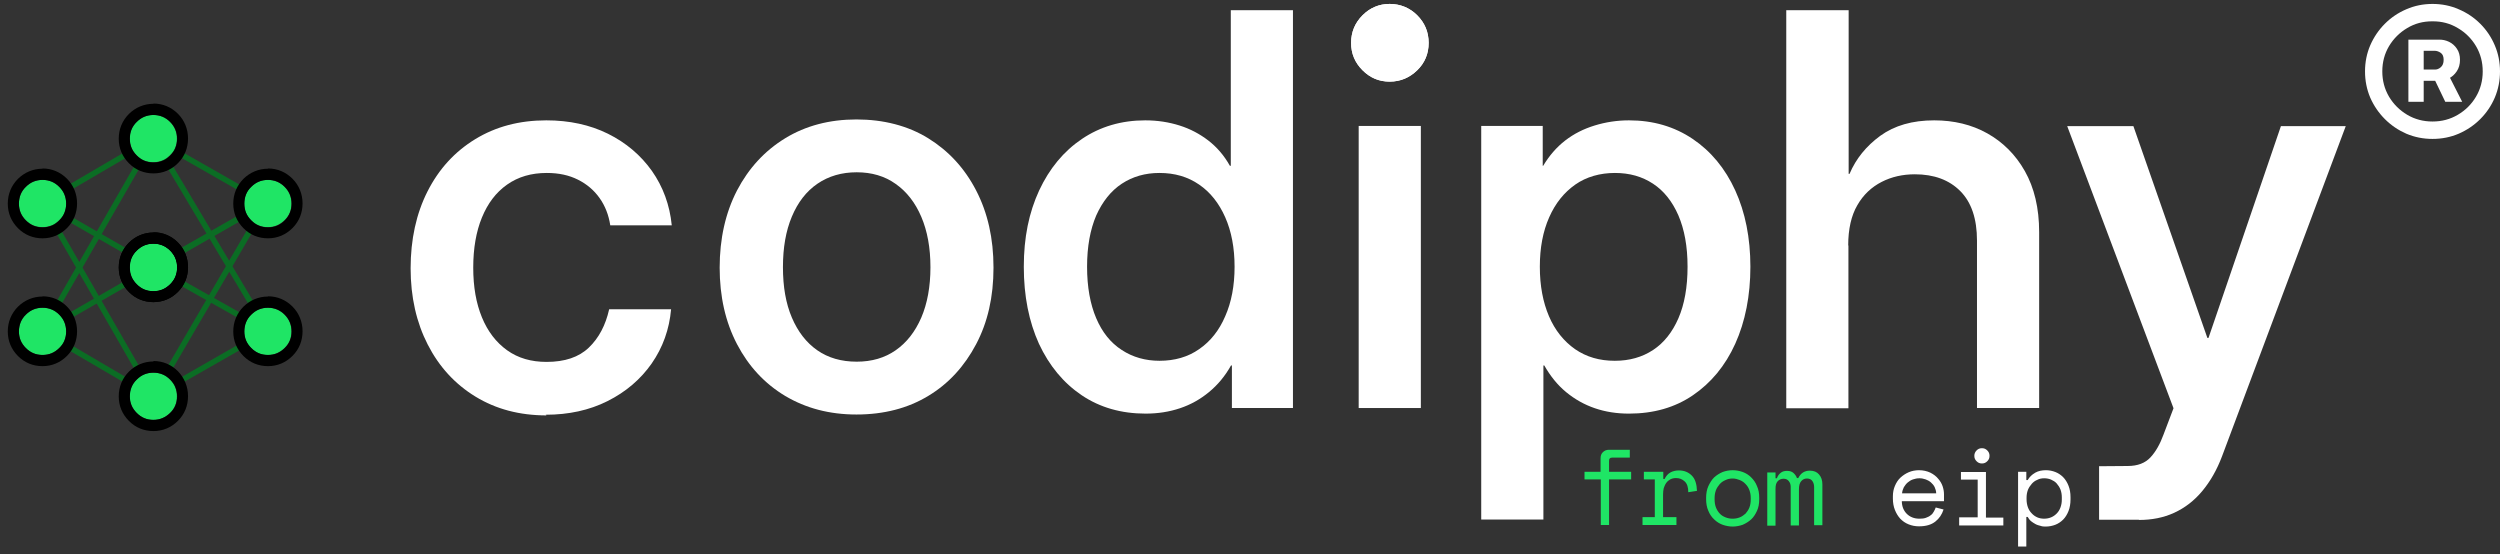
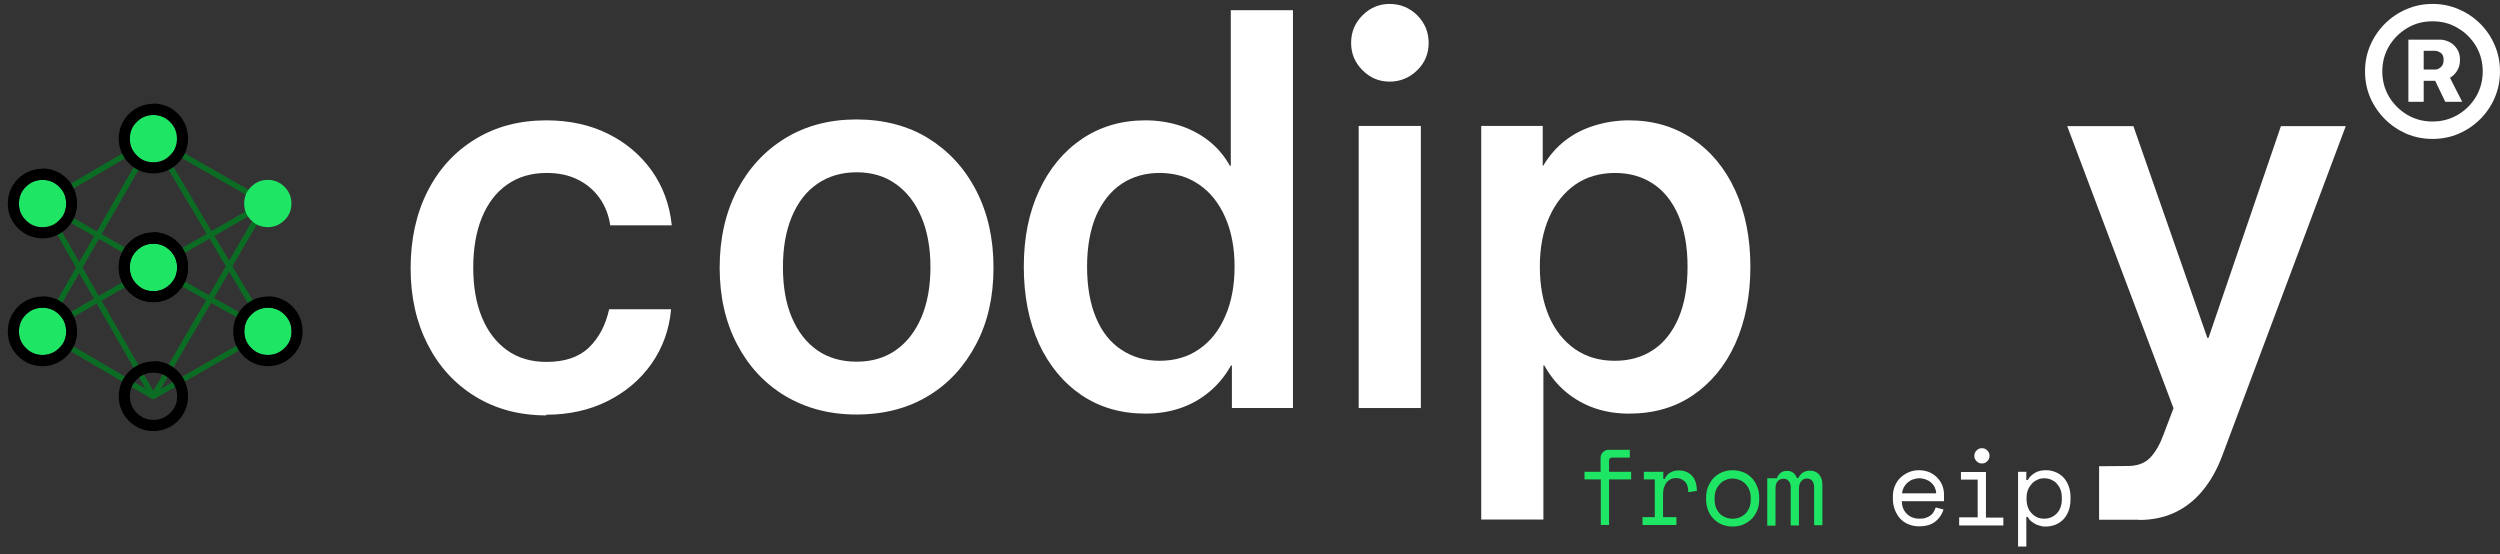
<svg xmlns="http://www.w3.org/2000/svg" width="230" height="51" viewBox="0 0 230 51" fill="none">
  <rect x="0" y="0" width="230" height="51" fill="#333333" stroke="none" />
  <g clip-path="url(#clip0_11989_4762)">
-     <path d="M127.849 7.509C126.865 7.509 126.045 7.159 125.348 6.458C124.651 5.758 124.302 4.934 124.302 3.946C124.302 2.957 124.651 2.112 125.348 1.412C126.045 0.712 126.885 0.362 127.849 0.362C128.812 0.362 129.693 0.712 130.39 1.412C131.087 2.112 131.436 2.957 131.436 3.946C131.436 4.934 131.087 5.779 130.39 6.458C129.693 7.138 128.853 7.509 127.849 7.509Z" fill="white" />
    <path d="M78.795 38.135C76.315 38.135 74.142 37.558 72.236 36.426C70.35 35.293 68.874 33.707 67.808 31.668C66.742 29.629 66.209 27.281 66.209 24.624C66.209 21.967 66.742 19.578 67.808 17.518C68.874 15.479 70.35 13.873 72.236 12.72C74.121 11.566 76.315 10.989 78.795 10.989C81.276 10.989 83.53 11.566 85.396 12.72C87.261 13.873 88.737 15.459 89.803 17.518C90.869 19.578 91.402 21.926 91.402 24.624C91.402 27.322 90.869 29.649 89.803 31.668C88.737 33.686 87.282 35.293 85.396 36.426C83.53 37.558 81.317 38.135 78.795 38.135ZM78.816 33.274C80.21 33.274 81.399 32.924 82.403 32.224C83.407 31.524 84.186 30.535 84.76 29.217C85.314 27.919 85.601 26.375 85.601 24.583C85.601 22.791 85.314 21.246 84.76 19.949C84.207 18.651 83.428 17.642 82.403 16.921C81.399 16.2 80.189 15.85 78.816 15.85C77.442 15.85 76.233 16.2 75.208 16.901C74.183 17.601 73.404 18.61 72.851 19.928C72.297 21.246 72.031 22.791 72.031 24.583C72.031 26.375 72.297 27.919 72.851 29.217C73.404 30.515 74.183 31.524 75.188 32.224C76.192 32.924 77.401 33.274 78.816 33.274Z" fill="white" />
    <path d="M105.402 38.053C103.168 38.053 101.2 37.496 99.519 36.364C97.838 35.231 96.526 33.645 95.584 31.627C94.661 29.588 94.19 27.24 94.19 24.542C94.19 21.843 94.661 19.557 95.604 17.518C96.547 15.5 97.859 13.914 99.54 12.781C101.221 11.648 103.168 11.072 105.361 11.072C106.489 11.072 107.534 11.236 108.518 11.546C109.502 11.854 110.384 12.328 111.163 12.925C111.962 13.543 112.618 14.305 113.151 15.253H113.233V0.938H118.952V37.538H113.335V33.624H113.253C112.7 34.613 112.024 35.416 111.224 36.075C110.425 36.734 109.543 37.229 108.559 37.558C107.575 37.888 106.53 38.053 105.382 38.053H105.402ZM106.673 33.192C108.067 33.192 109.297 32.842 110.322 32.121C111.368 31.4 112.167 30.391 112.72 29.093C113.294 27.796 113.581 26.272 113.581 24.542C113.581 22.811 113.294 21.287 112.72 19.99C112.147 18.692 111.347 17.683 110.322 16.983C109.277 16.262 108.067 15.912 106.673 15.912C105.361 15.912 104.214 16.241 103.209 16.9C102.205 17.559 101.426 18.548 100.852 19.825C100.298 21.123 100.011 22.688 100.011 24.542C100.011 26.395 100.298 27.981 100.852 29.279C101.405 30.576 102.184 31.544 103.209 32.203C104.214 32.862 105.382 33.192 106.673 33.192Z" fill="white" />
    <path d="M130.718 11.587H124.999V37.538H130.718V11.587Z" fill="white" />
    <path d="M136.273 47.815V11.587H141.931V15.253H141.972C142.526 14.326 143.202 13.543 144.001 12.925C144.801 12.307 145.703 11.854 146.707 11.546C147.712 11.236 148.778 11.072 149.864 11.072C152.098 11.072 154.046 11.649 155.727 12.781C157.408 13.914 158.719 15.5 159.642 17.518C160.564 19.537 161.036 21.885 161.036 24.542C161.036 27.198 160.564 29.588 159.642 31.627C158.719 33.666 157.408 35.231 155.747 36.364C154.087 37.497 152.119 38.053 149.864 38.053C148.737 38.053 147.691 37.888 146.728 37.558C145.764 37.229 144.883 36.734 144.083 36.075C143.284 35.416 142.628 34.593 142.075 33.624H141.993V47.795H136.273V47.815ZM148.573 33.192C149.905 33.192 151.073 32.862 152.078 32.203C153.082 31.544 153.861 30.556 154.415 29.279C154.968 28.002 155.255 26.416 155.255 24.542C155.255 22.667 154.968 21.123 154.415 19.825C153.861 18.548 153.082 17.559 152.078 16.901C151.073 16.241 149.926 15.912 148.573 15.912C147.22 15.912 145.949 16.262 144.924 16.983C143.899 17.704 143.099 18.692 142.526 19.99C141.952 21.287 141.665 22.791 141.665 24.542C141.665 26.292 141.952 27.796 142.505 29.093C143.058 30.391 143.878 31.4 144.903 32.121C145.949 32.842 147.158 33.192 148.552 33.192H148.573Z" fill="white" />
-     <path d="M170.055 22.585V37.558H164.336V0.938H170.076V15.994H170.158C170.752 14.594 171.695 13.44 172.987 12.493C174.299 11.546 175.938 11.072 177.947 11.072C179.751 11.072 181.391 11.463 182.826 12.266C184.261 13.07 185.429 14.223 186.29 15.747C187.151 17.271 187.602 19.145 187.602 21.349V37.538H181.883V22.132C181.883 20.134 181.371 18.61 180.346 17.58C179.321 16.55 177.927 16.035 176.164 16.035C175.057 16.035 174.032 16.262 173.11 16.736C172.187 17.209 171.429 17.91 170.875 18.878C170.322 19.825 170.035 21.061 170.035 22.585H170.055Z" fill="white" />
    <path d="M196.765 47.815H193.116V42.893L195.74 42.872C196.663 42.872 197.36 42.604 197.852 42.069C198.344 41.533 198.733 40.833 199.04 39.989L199.963 37.558L190.185 11.607H196.273L203.079 31.091H203.181L209.843 11.607H215.808L204.432 41.966C203.96 43.222 203.345 44.293 202.607 45.179C201.869 46.065 201.008 46.724 200.024 47.177C199.04 47.63 197.954 47.836 196.786 47.836L196.765 47.815Z" fill="white" />
    <path d="M13.88 12.62L3.691 30.372L4.135 30.63L14.324 12.877L13.88 12.62Z" fill="#0B6D24" />
    <path d="M4.13 18.592L3.686 18.849L13.881 36.598L14.325 36.341L4.13 18.592Z" fill="#0B6D24" />
    <path d="M4.037 30.721L3.791 30.267L24.351 18.445L24.597 18.898L4.037 30.721Z" fill="#0B6D24" />
    <path d="M24.433 30.617L13.876 12.884L14.327 12.617L24.863 30.35L24.433 30.617Z" fill="#0B6D24" />
    <path d="M14.327 36.59L13.876 36.343L24.248 18.548L24.699 18.816L14.327 36.59Z" fill="#0B6D24" />
-     <path d="M14.224 24.789L13.979 24.336L24.351 18.445L24.597 18.898L14.224 24.789Z" fill="#0B6D24" />
    <path d="M19.165 27.713L13.979 24.789L3.791 18.939L4.037 18.486L14.225 24.336L19.411 27.26L19.165 27.713Z" fill="#0B6D24" />
    <path d="M24.515 30.721L19.165 27.713L19.411 27.26L24.761 30.267L24.515 30.721Z" fill="#0B6D24" />
    <path d="M14.101 36.755L13.979 36.693L3.77 30.72L4.037 30.267L14.101 36.178L24.494 30.226L24.74 30.679L14.101 36.755Z" fill="#0B6D24" />
    <path d="M4.037 18.939L3.791 18.486L14.101 12.452L14.225 12.534L24.597 18.445L24.351 18.898L14.101 13.049L4.037 18.939Z" fill="#0B6D24" />
    <path d="M50.282 38.217C47.801 38.217 45.628 37.641 43.742 36.487C41.857 35.334 40.401 33.748 39.356 31.709C38.31 29.67 37.777 27.322 37.777 24.686C37.777 22.049 38.29 19.66 39.335 17.601C40.381 15.541 41.836 13.955 43.722 12.802C45.608 11.649 47.781 11.072 50.261 11.072C52.373 11.072 54.279 11.484 55.939 12.307C57.6 13.131 58.953 14.285 59.977 15.726C61.002 17.189 61.617 18.857 61.802 20.731H56.144C56.001 19.784 55.673 18.939 55.16 18.219C54.648 17.498 53.992 16.942 53.172 16.53C52.352 16.118 51.409 15.912 50.302 15.912C48.888 15.912 47.678 16.262 46.653 16.983C45.628 17.704 44.87 18.713 44.337 20.011C43.804 21.308 43.538 22.853 43.538 24.624C43.538 26.395 43.804 27.899 44.337 29.196C44.87 30.494 45.649 31.503 46.653 32.224C47.658 32.945 48.867 33.295 50.282 33.295C51.962 33.295 53.254 32.862 54.176 31.977C55.099 31.091 55.714 29.917 56.042 28.455H61.74C61.576 30.308 60.982 31.956 59.957 33.439C58.932 34.901 57.579 36.055 55.898 36.899C54.217 37.744 52.311 38.156 50.2 38.156L50.282 38.217Z" fill="white" />
    <path d="M26.811 30.494C26.811 31.091 26.606 31.606 26.175 32.018C25.745 32.43 25.253 32.657 24.638 32.657C24.023 32.657 23.531 32.45 23.1 32.018C22.67 31.585 22.465 31.091 22.465 30.494C22.465 29.897 22.67 29.361 23.1 28.949C23.531 28.517 24.043 28.311 24.638 28.311C25.232 28.311 25.745 28.517 26.175 28.949C26.606 29.382 26.811 29.897 26.811 30.494Z" fill="#1FE565" />
    <path d="M24.658 28.311C25.253 28.311 25.765 28.517 26.196 28.949C26.626 29.382 26.831 29.897 26.831 30.494C26.831 31.091 26.626 31.606 26.196 32.018C25.765 32.45 25.273 32.657 24.658 32.657C24.043 32.657 23.551 32.45 23.121 32.018C22.69 31.585 22.485 31.091 22.485 30.494C22.485 29.897 22.69 29.361 23.121 28.949C23.551 28.517 24.064 28.311 24.658 28.311ZM24.658 27.281C23.797 27.281 23.018 27.61 22.403 28.208C21.788 28.826 21.46 29.608 21.46 30.494C21.46 31.38 21.788 32.142 22.403 32.76C23.018 33.377 23.797 33.686 24.658 33.686C25.519 33.686 26.298 33.357 26.913 32.739C27.528 32.121 27.835 31.338 27.835 30.473C27.835 29.608 27.508 28.805 26.913 28.208C26.298 27.59 25.519 27.26 24.658 27.26V27.281Z" fill="black" />
    <path d="M16.274 12.761C16.274 13.358 16.069 13.873 15.639 14.285C15.208 14.697 14.716 14.923 14.101 14.923C13.486 14.923 12.995 14.717 12.564 14.285C12.134 13.852 11.929 13.358 11.929 12.761C11.929 12.163 12.134 11.628 12.564 11.216C12.995 10.784 13.507 10.578 14.101 10.578C14.696 10.578 15.208 10.784 15.639 11.216C16.069 11.649 16.274 12.163 16.274 12.761Z" fill="#1FE565" />
    <path d="M14.122 10.578C14.716 10.578 15.229 10.784 15.659 11.216C16.09 11.649 16.295 12.163 16.295 12.761C16.295 13.358 16.09 13.873 15.659 14.305C15.229 14.738 14.737 14.944 14.122 14.944C13.507 14.944 13.015 14.738 12.585 14.305C12.154 13.873 11.949 13.379 11.949 12.761C11.949 12.143 12.154 11.628 12.585 11.216C13.015 10.784 13.527 10.578 14.122 10.578ZM14.122 9.548C13.261 9.548 12.482 9.877 11.867 10.475C11.252 11.092 10.924 11.875 10.924 12.761C10.924 13.646 11.252 14.408 11.867 15.026C12.482 15.644 13.261 15.953 14.122 15.953C14.983 15.953 15.762 15.623 16.377 15.006C16.992 14.388 17.299 13.605 17.299 12.74C17.299 11.875 16.971 11.072 16.377 10.475C15.762 9.857 14.983 9.527 14.122 9.527V9.548Z" fill="black" />
    <path d="M16.274 24.603C16.274 25.201 16.069 25.716 15.639 26.128C15.208 26.539 14.716 26.766 14.101 26.766C13.486 26.766 12.995 26.56 12.564 26.128C12.134 25.695 11.929 25.201 11.929 24.603C11.929 24.006 12.134 23.471 12.564 23.059C12.995 22.626 13.507 22.42 14.101 22.42C14.696 22.42 15.208 22.626 15.639 23.059C16.069 23.491 16.274 24.006 16.274 24.603Z" fill="#1FE565" />
    <path d="M14.122 22.42C14.716 22.42 15.229 22.626 15.659 23.059C16.09 23.491 16.295 24.006 16.295 24.603C16.295 25.201 16.09 25.716 15.659 26.148C15.229 26.581 14.737 26.787 14.122 26.787C13.507 26.787 13.015 26.581 12.585 26.148C12.154 25.716 11.949 25.221 11.949 24.603C11.949 23.985 12.154 23.471 12.585 23.059C13.015 22.626 13.527 22.42 14.122 22.42ZM14.122 21.39C13.261 21.39 12.482 21.72 11.867 22.317C11.252 22.935 10.924 23.718 10.924 24.603C10.924 25.489 11.252 26.251 11.867 26.869C12.482 27.487 13.261 27.796 14.122 27.796C14.983 27.796 15.762 27.466 16.377 26.848C16.992 26.23 17.299 25.448 17.299 24.583C17.299 23.718 16.971 22.915 16.377 22.317C15.762 21.699 14.983 21.37 14.122 21.37V21.39Z" fill="black" />
-     <path d="M16.274 36.467C16.274 37.064 16.069 37.579 15.639 37.991C15.208 38.403 14.716 38.629 14.101 38.629C13.486 38.629 12.995 38.423 12.564 37.991C12.134 37.558 11.929 37.064 11.929 36.467C11.929 35.87 12.134 35.334 12.564 34.922C12.995 34.489 13.507 34.284 14.101 34.284C14.696 34.284 15.208 34.489 15.639 34.922C16.069 35.355 16.274 35.87 16.274 36.467Z" fill="#1FE565" />
    <path d="M14.122 34.284C14.716 34.284 15.229 34.489 15.659 34.922C16.09 35.355 16.295 35.87 16.295 36.467C16.295 37.064 16.09 37.579 15.659 37.991C15.229 38.403 14.737 38.629 14.122 38.629C13.507 38.629 13.015 38.423 12.585 37.991C12.154 37.558 11.949 37.064 11.949 36.467C11.949 35.87 12.154 35.334 12.585 34.922C13.015 34.489 13.527 34.284 14.122 34.284ZM14.122 33.254C13.261 33.254 12.482 33.583 11.867 34.181C11.252 34.798 10.924 35.581 10.924 36.467C10.924 37.352 11.252 38.114 11.867 38.732C12.482 39.35 13.261 39.659 14.122 39.659C14.983 39.659 15.762 39.33 16.377 38.712C16.992 38.094 17.299 37.311 17.299 36.446C17.299 35.581 16.971 34.778 16.377 34.16C15.762 33.542 14.983 33.213 14.122 33.213V33.254Z" fill="black" />
    <path d="M26.811 18.733C26.811 19.331 26.606 19.846 26.175 20.258C25.745 20.67 25.253 20.896 24.638 20.896C24.023 20.896 23.531 20.69 23.1 20.258C22.67 19.825 22.465 19.331 22.465 18.733C22.465 18.136 22.67 17.601 23.1 17.189C23.531 16.756 24.043 16.55 24.638 16.55C25.232 16.55 25.745 16.756 26.175 17.189C26.606 17.621 26.811 18.136 26.811 18.733Z" fill="#1FE565" />
-     <path d="M24.658 16.55C25.253 16.55 25.765 16.756 26.196 17.189C26.626 17.621 26.831 18.136 26.831 18.733C26.831 19.331 26.626 19.846 26.196 20.278C25.765 20.711 25.273 20.917 24.658 20.917C24.043 20.917 23.551 20.711 23.121 20.278C22.69 19.846 22.485 19.351 22.485 18.733C22.485 18.116 22.69 17.601 23.121 17.189C23.551 16.756 24.064 16.55 24.658 16.55ZM24.658 15.521C23.797 15.521 23.018 15.85 22.403 16.447C21.788 17.065 21.46 17.848 21.46 18.733C21.46 19.619 21.788 20.381 22.403 20.999C23.018 21.617 23.797 21.926 24.658 21.926C25.519 21.926 26.298 21.596 26.913 20.979C27.528 20.361 27.835 19.578 27.835 18.713C27.835 17.848 27.508 17.045 26.913 16.447C26.298 15.829 25.519 15.5 24.658 15.5V15.521Z" fill="black" />
    <path d="M6.087 30.494C6.087 31.091 5.882 31.606 5.451 32.018C5.021 32.43 4.529 32.657 3.914 32.657C3.299 32.657 2.807 32.45 2.376 32.018C1.946 31.585 1.741 31.091 1.741 30.494C1.741 29.897 1.946 29.361 2.376 28.949C2.807 28.517 3.319 28.311 3.914 28.311C4.508 28.311 5.021 28.517 5.451 28.949C5.882 29.382 6.087 29.897 6.087 30.494Z" fill="#1FE565" />
    <path d="M3.914 28.311C4.508 28.311 5.021 28.517 5.451 28.949C5.881 29.382 6.086 29.897 6.086 30.494C6.086 31.091 5.881 31.606 5.451 32.018C5.021 32.45 4.529 32.657 3.914 32.657C3.299 32.657 2.807 32.45 2.376 32.018C1.946 31.585 1.741 31.091 1.741 30.494C1.741 29.897 1.946 29.361 2.376 28.949C2.807 28.517 3.319 28.311 3.914 28.311ZM3.914 27.281C3.053 27.281 2.274 27.61 1.659 28.208C1.044 28.826 0.716 29.608 0.716 30.494C0.716 31.38 1.044 32.142 1.659 32.76C2.274 33.377 3.053 33.686 3.914 33.686C4.775 33.686 5.553 33.357 6.168 32.739C6.783 32.121 7.091 31.338 7.091 30.473C7.091 29.608 6.763 28.805 6.168 28.208C5.553 27.59 4.775 27.26 3.914 27.26V27.281Z" fill="black" />
    <path d="M16.274 24.624C16.274 25.221 16.069 25.736 15.639 26.148C15.208 26.56 14.716 26.787 14.101 26.787C13.486 26.787 12.995 26.581 12.564 26.148C12.134 25.716 11.929 25.221 11.929 24.624C11.929 24.027 12.134 23.491 12.564 23.079C12.995 22.647 13.507 22.441 14.101 22.441C14.696 22.441 15.208 22.647 15.639 23.079C16.069 23.512 16.274 24.027 16.274 24.624Z" fill="#1FE565" />
    <path d="M14.122 22.42C14.716 22.42 15.229 22.626 15.659 23.059C16.09 23.491 16.295 24.006 16.295 24.603C16.295 25.201 16.09 25.716 15.659 26.148C15.229 26.581 14.737 26.787 14.122 26.787C13.507 26.787 13.015 26.581 12.585 26.148C12.154 25.716 11.949 25.221 11.949 24.603C11.949 23.985 12.154 23.471 12.585 23.059C13.015 22.626 13.527 22.42 14.122 22.42ZM14.122 21.39C13.261 21.39 12.482 21.72 11.867 22.317C11.252 22.935 10.924 23.718 10.924 24.603C10.924 25.489 11.252 26.251 11.867 26.869C12.482 27.487 13.261 27.796 14.122 27.796C14.983 27.796 15.762 27.466 16.377 26.848C16.992 26.23 17.299 25.448 17.299 24.583C17.299 23.718 16.971 22.915 16.377 22.317C15.762 21.699 14.983 21.37 14.122 21.37V21.39Z" fill="black" />
    <path d="M6.087 18.733C6.087 19.331 5.882 19.846 5.451 20.258C5.021 20.67 4.529 20.896 3.914 20.896C3.299 20.896 2.807 20.69 2.376 20.258C1.946 19.825 1.741 19.331 1.741 18.733C1.741 18.136 1.946 17.601 2.376 17.189C2.807 16.756 3.319 16.55 3.914 16.55C4.508 16.55 5.021 16.756 5.451 17.189C5.882 17.621 6.087 18.136 6.087 18.733Z" fill="#1FE565" />
    <path d="M3.914 16.55C4.508 16.55 5.021 16.756 5.451 17.189C5.881 17.621 6.086 18.136 6.086 18.733C6.086 19.331 5.881 19.846 5.451 20.278C5.021 20.711 4.529 20.917 3.914 20.917C3.299 20.917 2.807 20.711 2.376 20.278C1.946 19.846 1.741 19.351 1.741 18.733C1.741 18.116 1.946 17.601 2.376 17.189C2.807 16.756 3.319 16.55 3.914 16.55ZM3.914 15.521C3.053 15.521 2.274 15.85 1.659 16.447C1.044 17.065 0.716 17.848 0.716 18.733C0.716 19.619 1.044 20.381 1.659 20.999C2.274 21.617 3.053 21.926 3.914 21.926C4.775 21.926 5.553 21.596 6.168 20.979C6.783 20.361 7.091 19.578 7.091 18.713C7.091 17.848 6.763 17.045 6.168 16.447C5.553 15.829 4.775 15.5 3.914 15.5V15.521Z" fill="black" />
    <path d="M127.849 7.509C126.865 7.509 126.045 7.159 125.348 6.458C124.651 5.758 124.302 4.934 124.302 3.946C124.302 2.957 124.651 2.112 125.348 1.412C126.045 0.712 126.885 0.362 127.849 0.362C128.812 0.362 129.693 0.712 130.39 1.412C131.087 2.112 131.436 2.957 131.436 3.946C131.436 4.934 131.087 5.779 130.39 6.458C129.693 7.138 128.853 7.509 127.849 7.509Z" fill="white" />
  </g>
  <path d="M221.572 9.366V3.648H224.399C224.719 3.64 225.025 3.708 225.317 3.85C225.608 3.993 225.847 4.202 226.031 4.48C226.223 4.757 226.319 5.098 226.319 5.504C226.319 5.916 226.22 6.268 226.021 6.56C225.829 6.852 225.583 7.072 225.285 7.221C224.986 7.364 224.669 7.435 224.335 7.435H222.351V6.4H223.994C224.193 6.407 224.378 6.336 224.549 6.187C224.726 6.037 224.815 5.81 224.815 5.504C224.815 5.198 224.726 4.985 224.549 4.864C224.378 4.743 224.197 4.679 224.004 4.672H222.98V9.366H221.572ZM225.167 6.699L226.522 9.366H224.965L223.684 6.699H225.167ZM223.791 12.78C222.938 12.78 222.134 12.62 221.38 12.3C220.633 11.972 219.975 11.524 219.407 10.955C218.838 10.386 218.389 9.728 218.062 8.982C217.742 8.228 217.582 7.424 217.582 6.571C217.582 5.717 217.742 4.917 218.062 4.17C218.389 3.416 218.838 2.755 219.407 2.186C219.975 1.617 220.633 1.173 221.38 0.853C222.134 0.525 222.938 0.362 223.791 0.362C224.652 0.362 225.455 0.525 226.202 0.853C226.956 1.173 227.617 1.617 228.186 2.186C228.755 2.755 229.2 3.416 229.52 4.17C229.84 4.917 230 5.717 230 6.571C230 7.424 229.84 8.228 229.52 8.982C229.2 9.728 228.755 10.386 228.186 10.955C227.617 11.524 226.956 11.972 226.202 12.3C225.455 12.62 224.652 12.78 223.791 12.78ZM223.791 11.179C224.645 11.179 225.42 10.973 226.117 10.561C226.821 10.148 227.379 9.593 227.792 8.896C228.204 8.199 228.41 7.424 228.41 6.571C228.41 5.717 228.204 4.942 227.792 4.245C227.379 3.548 226.821 2.993 226.117 2.581C225.42 2.161 224.645 1.955 223.791 1.962C222.938 1.955 222.162 2.161 221.465 2.581C220.768 2.993 220.21 3.548 219.791 4.245C219.378 4.942 219.172 5.717 219.172 6.571C219.172 7.417 219.378 8.192 219.791 8.896C220.21 9.593 220.768 10.148 221.465 10.561C222.162 10.973 222.938 11.179 223.791 11.179Z" fill="white" />
  <path d="M145.754 43.404H147.253V42.164C147.253 41.937 147.314 41.751 147.458 41.607C147.602 41.462 147.787 41.38 148.012 41.38H149.942V42.102H148.3C148.115 42.102 148.033 42.206 148.033 42.392V43.404H150.065V44.106H148.033V48.298H147.273V44.106H145.775V43.404H145.754Z" fill="#1FE565" />
  <path d="M151.256 43.404H153.022V44.064H153.145C153.268 43.796 153.453 43.589 153.678 43.465C153.904 43.342 154.171 43.279 154.459 43.279C154.951 43.279 155.341 43.445 155.649 43.755C155.957 44.064 156.101 44.539 156.121 45.159L155.321 45.283C155.321 44.828 155.218 44.498 154.992 44.292C154.766 44.085 154.52 43.982 154.192 43.982C153.986 43.982 153.822 44.023 153.658 44.106C153.514 44.188 153.391 44.292 153.288 44.436C153.186 44.581 153.124 44.746 153.063 44.911C153.022 45.097 153.001 45.283 153.001 45.51V47.575H154.233V48.298H151.112V47.575H152.241V44.106H151.235V43.404H151.256Z" fill="#1FE565" />
  <path d="M161.849 45.923C161.849 46.336 161.787 46.687 161.644 46.997C161.5 47.307 161.336 47.575 161.11 47.782C160.884 47.988 160.617 48.154 160.33 48.278C160.042 48.381 159.714 48.443 159.406 48.443C159.098 48.443 158.77 48.381 158.482 48.278C158.195 48.174 157.928 48.009 157.702 47.782C157.476 47.575 157.291 47.307 157.168 46.997C157.025 46.687 156.963 46.316 156.963 45.923V45.799C156.963 45.407 157.025 45.035 157.168 44.725C157.312 44.415 157.476 44.147 157.702 43.92C157.928 43.713 158.195 43.548 158.482 43.424C158.77 43.321 159.078 43.259 159.406 43.259C159.734 43.259 160.042 43.321 160.33 43.424C160.617 43.527 160.884 43.693 161.11 43.92C161.336 44.147 161.52 44.395 161.644 44.725C161.787 45.035 161.849 45.386 161.849 45.799V45.923ZM159.406 47.72C159.632 47.72 159.858 47.679 160.063 47.596C160.268 47.513 160.432 47.389 160.597 47.245C160.74 47.08 160.864 46.894 160.946 46.687C161.028 46.481 161.069 46.212 161.069 45.944V45.82C161.069 45.551 161.028 45.324 160.946 45.097C160.864 44.87 160.74 44.684 160.597 44.539C160.453 44.374 160.268 44.25 160.063 44.167C159.858 44.085 159.652 44.023 159.406 44.023C159.16 44.023 158.954 44.064 158.749 44.167C158.544 44.25 158.359 44.374 158.215 44.539C158.072 44.705 157.948 44.89 157.866 45.097C157.784 45.324 157.743 45.551 157.743 45.82V45.944C157.743 46.212 157.784 46.481 157.866 46.687C157.948 46.894 158.072 47.1 158.215 47.245C158.359 47.41 158.544 47.513 158.749 47.596C158.954 47.679 159.16 47.72 159.406 47.72Z" fill="#1FE565" />
-   <path d="M167.659 48.319H166.899V44.808C166.899 44.581 166.838 44.395 166.735 44.25C166.632 44.106 166.468 44.023 166.242 44.023C166.016 44.023 165.852 44.106 165.708 44.271C165.565 44.436 165.503 44.684 165.503 45.014V48.34H164.744V44.787C164.744 44.581 164.682 44.395 164.559 44.25C164.436 44.106 164.292 44.044 164.087 44.044C163.861 44.044 163.676 44.126 163.532 44.291C163.389 44.457 163.348 44.684 163.348 44.973V48.36H162.588V43.465H163.348V44.002H163.471C163.553 43.775 163.676 43.61 163.84 43.486C164.005 43.362 164.189 43.321 164.415 43.321C164.661 43.321 164.846 43.383 164.99 43.507C165.134 43.631 165.257 43.796 165.318 43.982H165.442C165.667 43.527 166.016 43.3 166.509 43.3C166.879 43.3 167.166 43.424 167.351 43.651C167.556 43.879 167.659 44.188 167.659 44.56V48.34V48.319Z" fill="#1FE565" />
+   <path d="M167.659 48.319H166.899V44.808C166.899 44.581 166.838 44.395 166.735 44.25C166.632 44.106 166.468 44.023 166.242 44.023C166.016 44.023 165.852 44.106 165.708 44.271C165.565 44.436 165.503 44.684 165.503 45.014V48.34H164.744V44.787C164.744 44.581 164.682 44.395 164.559 44.25C164.436 44.106 164.292 44.044 164.087 44.044C163.861 44.044 163.676 44.126 163.532 44.291C163.389 44.457 163.348 44.684 163.348 44.973V48.36H162.588V43.465V44.002H163.471C163.553 43.775 163.676 43.61 163.84 43.486C164.005 43.362 164.189 43.321 164.415 43.321C164.661 43.321 164.846 43.383 164.99 43.507C165.134 43.631 165.257 43.796 165.318 43.982H165.442C165.667 43.527 166.016 43.3 166.509 43.3C166.879 43.3 167.166 43.424 167.351 43.651C167.556 43.879 167.659 44.188 167.659 44.56V48.34V48.319Z" fill="#1FE565" />
  <path d="M174.967 46.088C174.967 46.584 175.131 46.976 175.419 47.266C175.706 47.555 176.096 47.72 176.589 47.72C176.815 47.72 177.02 47.699 177.184 47.637C177.349 47.575 177.492 47.513 177.615 47.41C177.739 47.328 177.841 47.204 177.903 47.08C177.964 46.956 178.047 46.832 178.088 46.687L178.806 46.873C178.662 47.328 178.416 47.699 178.047 47.988C177.677 48.278 177.184 48.422 176.548 48.422C176.199 48.422 175.891 48.36 175.583 48.236C175.275 48.112 175.049 47.947 174.823 47.72C174.618 47.493 174.454 47.224 174.331 46.914C174.208 46.605 174.146 46.254 174.146 45.882V45.655C174.146 45.303 174.208 44.994 174.331 44.705C174.454 44.415 174.618 44.147 174.844 43.94C175.07 43.734 175.316 43.569 175.604 43.445C175.891 43.321 176.219 43.259 176.548 43.259C176.938 43.259 177.287 43.341 177.595 43.486C177.882 43.63 178.129 43.816 178.313 44.044C178.498 44.25 178.642 44.498 178.724 44.746C178.806 44.994 178.847 45.242 178.847 45.469V46.109H174.926L174.967 46.088ZM176.589 44.002C176.363 44.002 176.178 44.044 175.994 44.106C175.809 44.167 175.645 44.271 175.501 44.395C175.357 44.519 175.255 44.663 175.152 44.828C175.07 44.994 175.008 45.179 174.988 45.386H178.129C178.129 45.179 178.067 44.994 177.985 44.808C177.903 44.643 177.78 44.498 177.636 44.374C177.492 44.25 177.328 44.167 177.164 44.106C176.979 44.044 176.794 44.002 176.609 44.002H176.589Z" fill="white" />
  <path d="M180.243 47.596H181.947V44.126H180.407V43.424H182.707V47.617H184.308V48.34H180.243V47.617V47.596ZM181.639 41.937C181.639 41.751 181.701 41.586 181.844 41.441C181.988 41.297 182.132 41.235 182.337 41.235C182.542 41.235 182.686 41.297 182.83 41.441C182.974 41.586 183.035 41.73 183.035 41.937C183.035 42.144 182.974 42.288 182.83 42.433C182.686 42.577 182.542 42.639 182.337 42.639C182.132 42.639 181.988 42.577 181.844 42.433C181.701 42.288 181.639 42.144 181.639 41.937Z" fill="white" />
  <path d="M186.422 50.281H185.663V43.403H186.422V44.167H186.546C186.71 43.878 186.956 43.651 187.244 43.486C187.531 43.321 187.88 43.259 188.229 43.259C188.537 43.259 188.824 43.321 189.091 43.424C189.358 43.527 189.604 43.693 189.81 43.899C190.015 44.106 190.179 44.374 190.302 44.684C190.426 44.994 190.487 45.345 190.487 45.737V45.944C190.487 46.336 190.426 46.708 190.302 47.018C190.179 47.328 190.015 47.596 189.81 47.803C189.604 48.009 189.358 48.174 189.091 48.278C188.824 48.381 188.516 48.443 188.208 48.443C188.044 48.443 187.901 48.443 187.736 48.381C187.572 48.34 187.408 48.298 187.264 48.216C187.12 48.133 186.977 48.05 186.854 47.947C186.73 47.844 186.628 47.699 186.546 47.555H186.422V50.281ZM188.044 47.72C188.291 47.72 188.496 47.679 188.701 47.596C188.906 47.513 189.071 47.389 189.214 47.245C189.358 47.1 189.481 46.914 189.563 46.687C189.645 46.46 189.687 46.233 189.687 45.964V45.758C189.687 45.489 189.645 45.262 189.563 45.035C189.481 44.828 189.358 44.643 189.214 44.477C189.071 44.312 188.886 44.209 188.701 44.126C188.516 44.044 188.291 44.002 188.065 44.002C187.839 44.002 187.613 44.044 187.428 44.147C187.223 44.23 187.059 44.353 186.915 44.519C186.771 44.684 186.648 44.87 186.566 45.076C186.484 45.303 186.443 45.531 186.443 45.799V45.923C186.443 46.192 186.484 46.439 186.566 46.667C186.648 46.894 186.771 47.08 186.915 47.224C187.059 47.389 187.244 47.513 187.428 47.596C187.613 47.679 187.839 47.72 188.065 47.72H188.044Z" fill="white" />
  <defs>
    <clipPath id="clip0_11989_4762">
      <rect width="215.092" height="47.453" fill="white" transform="translate(0.716 0.362)" />
    </clipPath>
  </defs>
</svg>